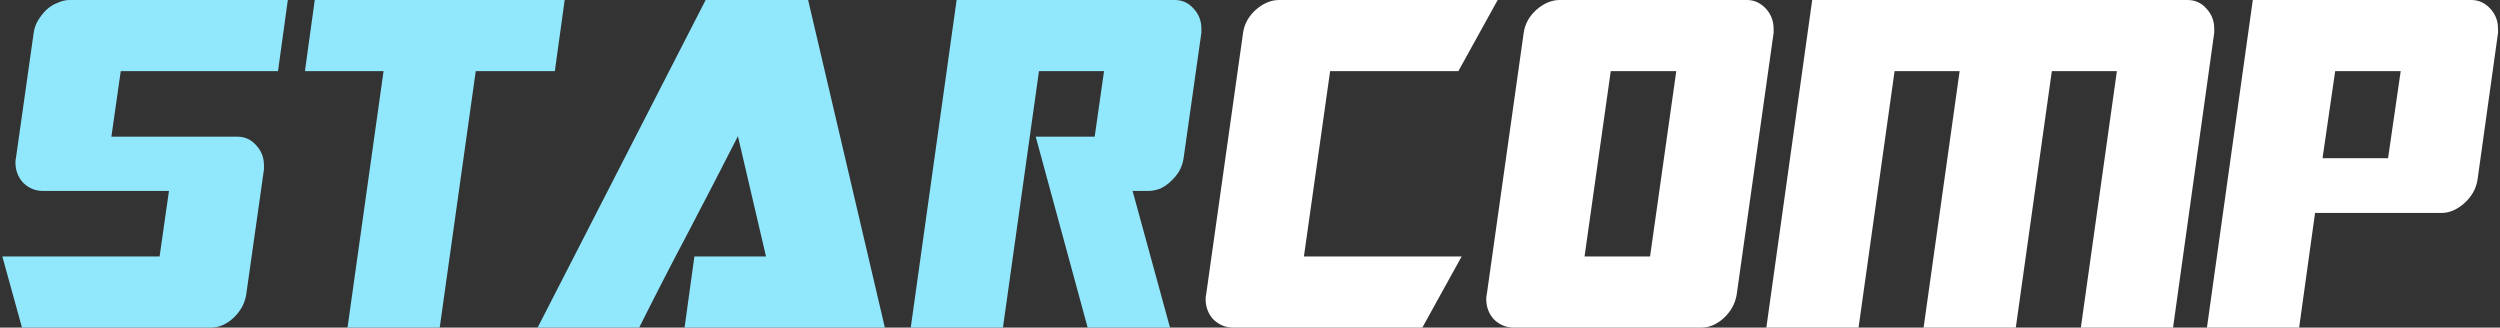
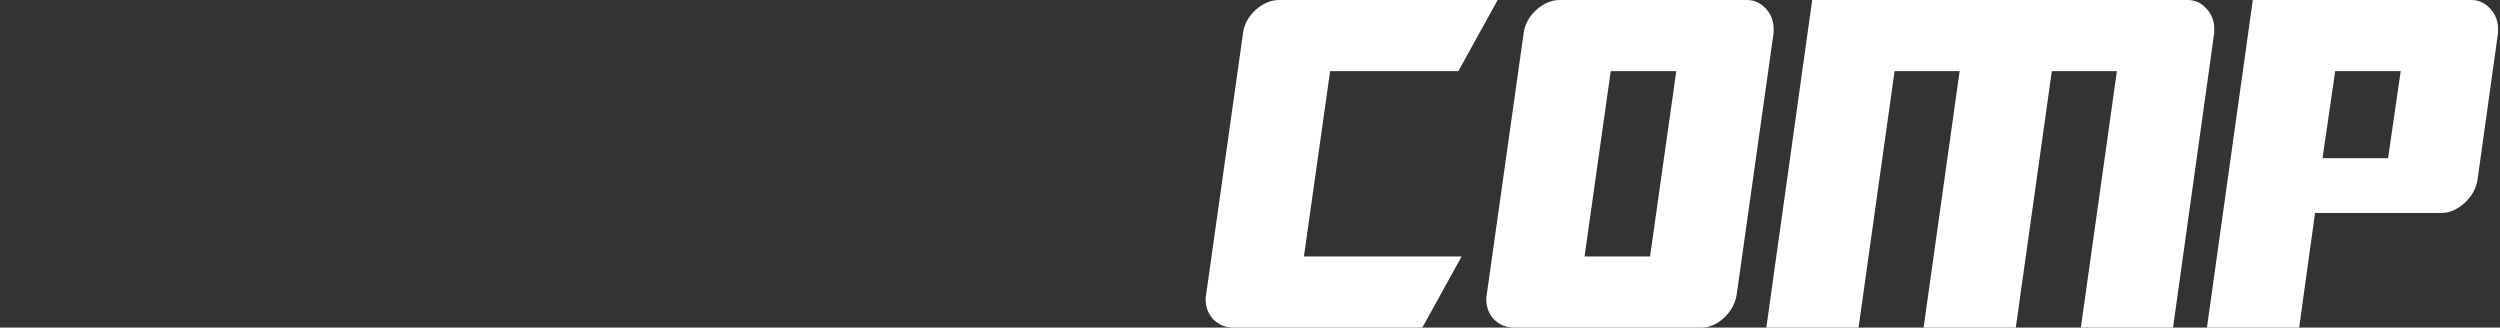
<svg xmlns="http://www.w3.org/2000/svg" width="641" height="84" viewBox="0 0 641 84" fill="none">
  <rect x="0" y="0" width="641" height="84" fill="#333333" stroke="none" />
-   <path d="M0.6 65.76H40.92L43.32 48.96H11.04C9.12 48.96 7.44 48.28 6 46.92C4.64 45.48 3.96 43.72 3.96 41.64C3.96 41.16 4 40.8 4.08 40.56L8.64 8.4C8.8 7.28 9.16 6.24 9.72 5.28C10.36 4.24 11.08 3.32 11.88 2.52C12.76 1.72 13.72 1.12 14.76 0.72C15.8 0.24 16.84 -5.72205e-06 17.88 -5.72205e-06H73.8L71.28 18.24H30.96L28.56 35.04H60.84C62.76 35.04 64.36 35.76 65.64 37.2C67 38.64 67.68 40.36 67.68 42.36V43.44L63.12 75.6C62.72 77.92 61.6 79.92 59.76 81.6C58 83.2 56.08 84 54 84H5.64L0.6 65.76ZM98.342 18.24H78.182L80.702 -5.72205e-06H144.782L142.262 18.24H121.982L112.742 84H89.102L98.342 18.24ZM180.923 -5.72205e-06H207.203L226.883 84H175.523L178.043 65.76H196.403L189.203 34.92C185.043 43.08 180.803 51.28 176.483 59.52C172.163 67.68 167.963 75.84 163.883 84H137.843L180.923 -5.72205e-06ZM245.275 -5.72205e-06H301.195C303.115 -5.72205e-06 304.715 0.72 305.995 2.16C307.355 3.6 308.035 5.32 308.035 7.32V8.4L303.475 40.56C303.315 41.68 302.955 42.76 302.395 43.8C301.835 44.76 301.115 45.64 300.235 46.44C299.435 47.24 298.515 47.88 297.475 48.36C296.435 48.76 295.395 48.96 294.355 48.96H290.395L299.995 84H278.875L265.555 35.04H280.675L283.075 18.24H266.395L257.155 84H233.515L245.275 -5.72205e-06Z" fill="#91E7FB" />
  <path d="M309.124 76.68C309.124 76.2 309.164 75.84 309.244 75.6L318.724 8.4C319.044 6.16 320.124 4.2 321.964 2.52C323.884 0.84 325.884 -5.72205e-06 327.964 -5.72205e-06H384.004L373.924 18.24H341.044L334.324 65.76H374.764L364.684 84H316.204C314.284 84 312.604 83.32 311.164 81.96C309.804 80.52 309.124 78.76 309.124 76.68ZM381.077 76.68C381.077 76.2 381.117 75.84 381.197 75.6L390.677 8.4C390.997 6.16 392.077 4.2 393.917 2.52C395.837 0.84 397.837 -5.72205e-06 399.917 -5.72205e-06H447.917C449.757 -5.72205e-06 451.357 0.72 452.717 2.16C454.077 3.6 454.757 5.36 454.757 7.44V8.4L445.277 75.6C444.877 77.92 443.757 79.92 441.917 81.6C440.157 83.2 438.237 84 436.157 84H388.157C386.237 84 384.557 83.32 383.117 81.96C381.757 80.52 381.077 78.76 381.077 76.68ZM423.077 65.76L429.797 18.24H412.997L406.277 65.76H423.077ZM464.65 -5.72205e-06H560.89C562.81 -5.72205e-06 564.41 0.72 565.69 2.16C567.05 3.6 567.73 5.32 567.73 7.32V8.4L557.17 84H533.53L542.77 18.24H526.09L516.85 84H493.21L502.45 18.24H485.77L476.53 84H452.89L464.65 -5.72205e-06ZM577.619 -5.72205e-06H633.659C635.499 -5.72205e-06 637.099 0.72 638.459 2.16C639.819 3.6 640.499 5.36 640.499 7.44V8.4L635.219 46.2C634.819 48.52 633.659 50.52 631.739 52.2C629.899 53.8 627.979 54.6 625.979 54.6H593.579L589.499 84H565.859L577.619 -5.72205e-06ZM612.299 40.56L615.539 18.24H598.739L595.499 40.56H612.299Z" fill="white" />
</svg>